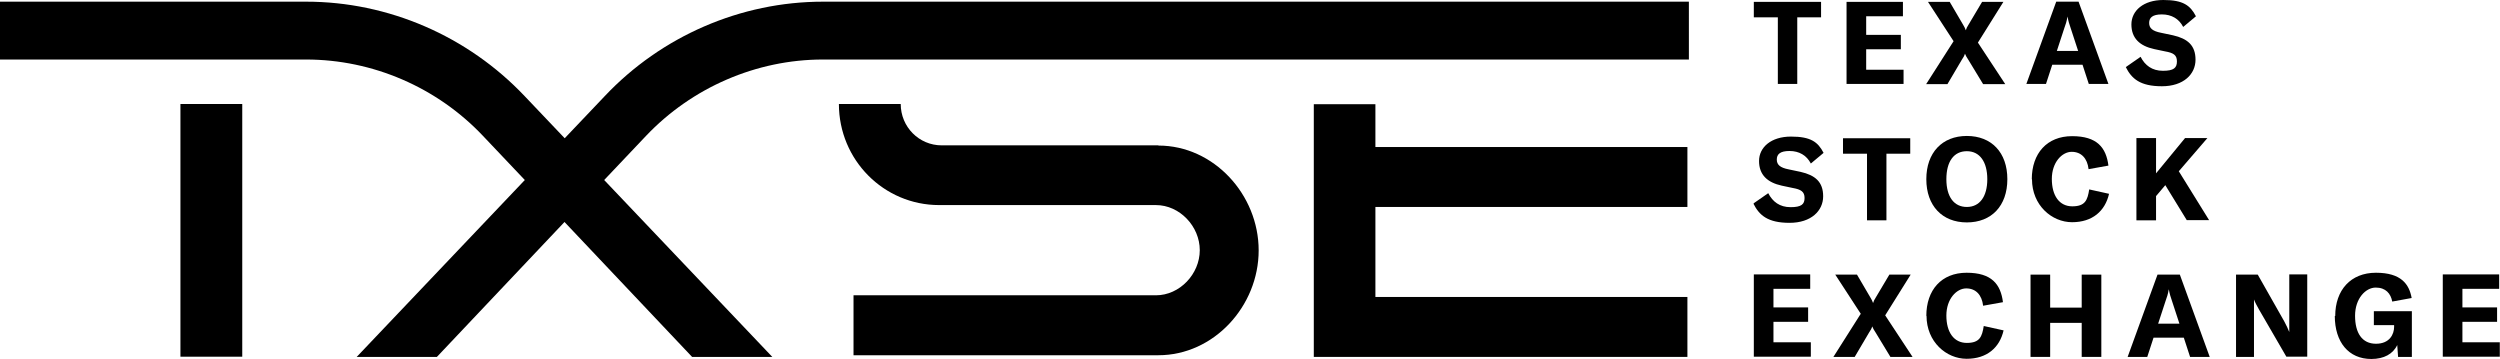
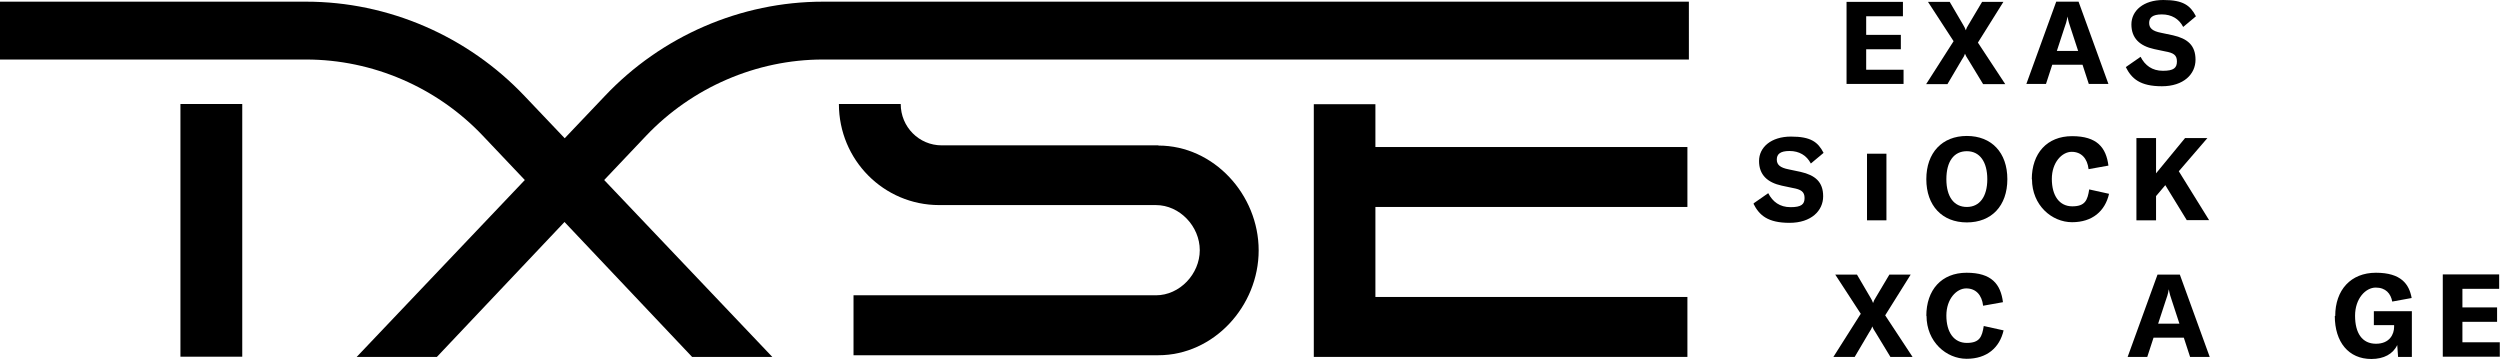
<svg xmlns="http://www.w3.org/2000/svg" id="Layer_1" version="1.1" viewBox="0 0 1197.1 171.9">
  <path d="M554.7,69.6h-103.8c-10.8,0-19.6-8.8-19.6-19.8h-29.6c0,26.8,21.5,48.4,48,48.4h103.8c11.4,0,21,10.2,21,21.6s-9.6,21.6-21,21.6h-144.8v28.7h146c26.5,0,48-23.5,48-50.2s-21.5-50.2-48-50.2h0Z" />
  <path d="M394.1.8c-39.4,0-77.4,16.5-104.5,45.2l-19.2,20.2-19.2-20.2C224,17.3,186,.8,146.6.8H0v27.7h146.6c31.8,0,62.7,13.3,84.7,36.6l20,21.1-80.5,84.7h38.4l61.1-64.6,61.1,64.6h38.4l-80.5-84.7,20-21.1c22-23.2,52.9-36.6,84.7-36.6h414.7V.8h-414.7.1Z" />
  <rect x="86.4" y="49.8" width="29.6" height="121" />
  <path d="M658.6,49.9h-29.5v121h178.9v-28.7h-149.4v-43.1h149.4v-28.7h-149.4v-20.6h0Z" />
-   <path d="M872.1,8.3h-11.5v31.9h-9.3V8.3h-11.5V.9h32.2v7.4h0Z" />
  <path d="M911.5,33.3v6.9h-27.3V.9h27v6.9h-17.6v8.9h16.6v6.9h-16.6v9.8h18-.1Z" />
  <path d="M935.5,19.8l-12.3-18.9h10.4l6.5,11.1c.5.8.9,1.6,1.2,2.5h0c.3-1,.7-1.7,1.2-2.5l6.6-11.1h10.2l-12.2,19.5,13.1,19.9h-10.6l-7.1-11.7c-.8-1.2-1.2-1.9-1.6-2.9h0c-.3,1-.8,1.9-1.5,2.9l-6.9,11.7h-10.2l13.1-20.5h0Z" />
  <path d="M997.3,31h-14.6l-3,9.2h-9.4l14.3-39.4h10.7l14.3,39.4h-9.4l-3-9.2h.1ZM995.1,24.4l-3.6-11c-.6-1.7-1.1-3.3-1.5-5.5h0c-.4,2.4-.9,3.9-1.5,5.5l-3.6,11h10.3-.1Z" />
  <path d="M1018.1,32l6.9-4.8c2.1,4.1,5.5,6.7,10.7,6.7s6.7-1.4,6.7-4.5-1.7-4.1-5.7-4.8l-5.2-1.1c-6.9-1.5-10.9-5.2-10.9-11.8s5.8-11.7,15.3-11.7,12.9,2.6,15.6,7.8l-6.1,5.1c-2-3.9-5.6-6-10.2-6s-6.1,1.6-6.1,4.1,1.6,3.9,5.7,4.7l5.7,1.2c7,1.6,10.8,4.8,10.8,11.7s-5.7,12.7-16.1,12.7-14.5-3.6-17.3-9.2h.2,0Z" />
  <path d="M839.8,97.3l6.9-4.8c2.1,4.1,5.5,6.7,10.7,6.7s6.7-1.4,6.7-4.4-1.7-4.1-5.7-4.8l-5.2-1.1c-6.9-1.5-10.9-5.2-10.9-11.8s5.8-11.7,15.3-11.7,12.9,2.6,15.6,7.8l-6.1,5.1c-2-3.9-5.6-6-10.2-6s-6.1,1.6-6.1,4.1,1.6,3.9,5.7,4.7l5.7,1.2c7,1.6,10.8,4.8,10.8,11.7s-5.7,12.7-16.1,12.7-14.5-3.6-17.3-9.2h.2v-.2h0Z" />
-   <path d="M914.8,73.6h-11.5v31.9h-9.3v-31.9h-11.5v-7.4h32.2v7.4h0Z" />
+   <path d="M914.8,73.6h-11.5v31.9h-9.3v-31.9h-11.5v-7.4v7.4h0Z" />
  <path d="M922.4,85.8c0-12.7,7.6-20.7,19.4-20.7s19.4,7.9,19.4,20.7-7.6,20.7-19.4,20.7-19.4-8-19.4-20.7ZM951.6,85.8c0-8.3-3.6-13.4-9.8-13.4s-9.8,4.9-9.8,13.4,3.7,13.3,9.8,13.3,9.8-4.9,9.8-13.3Z" />
  <path d="M972.9,85.9c0-12.5,7.3-20.7,19.3-20.7s16.3,5.5,17.4,14.1l-9.5,1.7c-.6-5.2-3.5-8.3-8.1-8.3s-9.5,5-9.5,13,3.6,13.1,9.8,13.1,7.3-3,8.1-8.1l9.5,2.1c-1.9,8.3-8,13.6-17.7,13.6s-19.2-8.1-19.2-20.6h0Z" />
  <path d="M1036.8,88.7l-4.4,5.2v11.6h-9.4v-39.4h9.4v16.9l13.9-16.9h10.7l-13.7,15.9,14.5,23.4h-10.7l-10.3-16.8h0Z" />
-   <path d="M867.1,163.9v6.9h-27.3v-39.4h27v6.9h-17.6v8.9h16.6v6.9h-16.6v9.8h18-.1Z" />
  <path d="M891.1,150.4l-12.3-18.9h10.4l6.5,11.1c.5.8.9,1.6,1.2,2.5h0c.3-1,.7-1.7,1.2-2.5l6.6-11.1h10.2l-12.2,19.5,13.1,19.9h-10.6l-7.1-11.7c-.8-1.2-1.2-1.9-1.6-2.9h0c-.3,1-.8,1.9-1.5,2.9l-6.9,11.7h-10.2l13-20.5h.3-.1Z" />
  <path d="M922.4,151.3c0-12.5,7.3-20.7,19.3-20.7s16.3,5.5,17.4,14.1l-9.5,1.7c-.6-5.2-3.5-8.3-8.1-8.3s-9.5,5-9.5,13,3.6,13.1,9.8,13.1,7.3-3,8.1-8.1l9.5,2.1c-1.9,8.3-8,13.6-17.7,13.6s-19.2-8.1-19.2-20.6h0Z" />
-   <path d="M1006.2,170.9h-9.4v-16.3h-15.1v16.3h-9.4v-39.4h9.4v15.8h15.1v-15.8h9.4v39.4Z" />
  <path d="M1045.8,161.7h-14.6l-3,9.2h-9.4l14.3-39.4h10.7l14.3,39.4h-9.4l-3-9.2h0ZM1043.6,155l-3.6-11c-.6-1.7-1.1-3.3-1.5-5.5h0c-.4,2.4-.9,3.9-1.5,5.5l-3.6,11h10.3-.1Z" />
-   <path d="M1070.7,131.5h10.4l12.7,22.4c.9,1.7,1.9,3.7,2.4,5.1h0v-27.6h8.6v39.4h-10l-13.1-22.6c-1-1.8-1.9-3.4-2.4-4.8h0v27.5h-8.6v-39.4h0Z" />
  <path d="M1118.2,151.3c0-12.4,7.4-20.7,19.5-20.7s15.9,5.5,17.1,12.1l-9.3,1.7c-.7-3.8-3.1-6.7-7.9-6.7s-9.9,5.2-9.9,13.5,3.4,13.4,10,13.4,8.7-4.6,8.7-8.1v-.8h-9.7v-6.7h18.2v21.9h-6.6l-.4-5.7c-2,4.3-6.4,6.7-12.4,6.7-10.9,0-17.5-8.1-17.5-20.6h.2Z" />
  <path d="M1197,163.9v6.9h-27.3v-39.4h27v6.9h-17.6v8.9h16.6v6.9h-16.6v9.8h18,0Z" />
</svg>